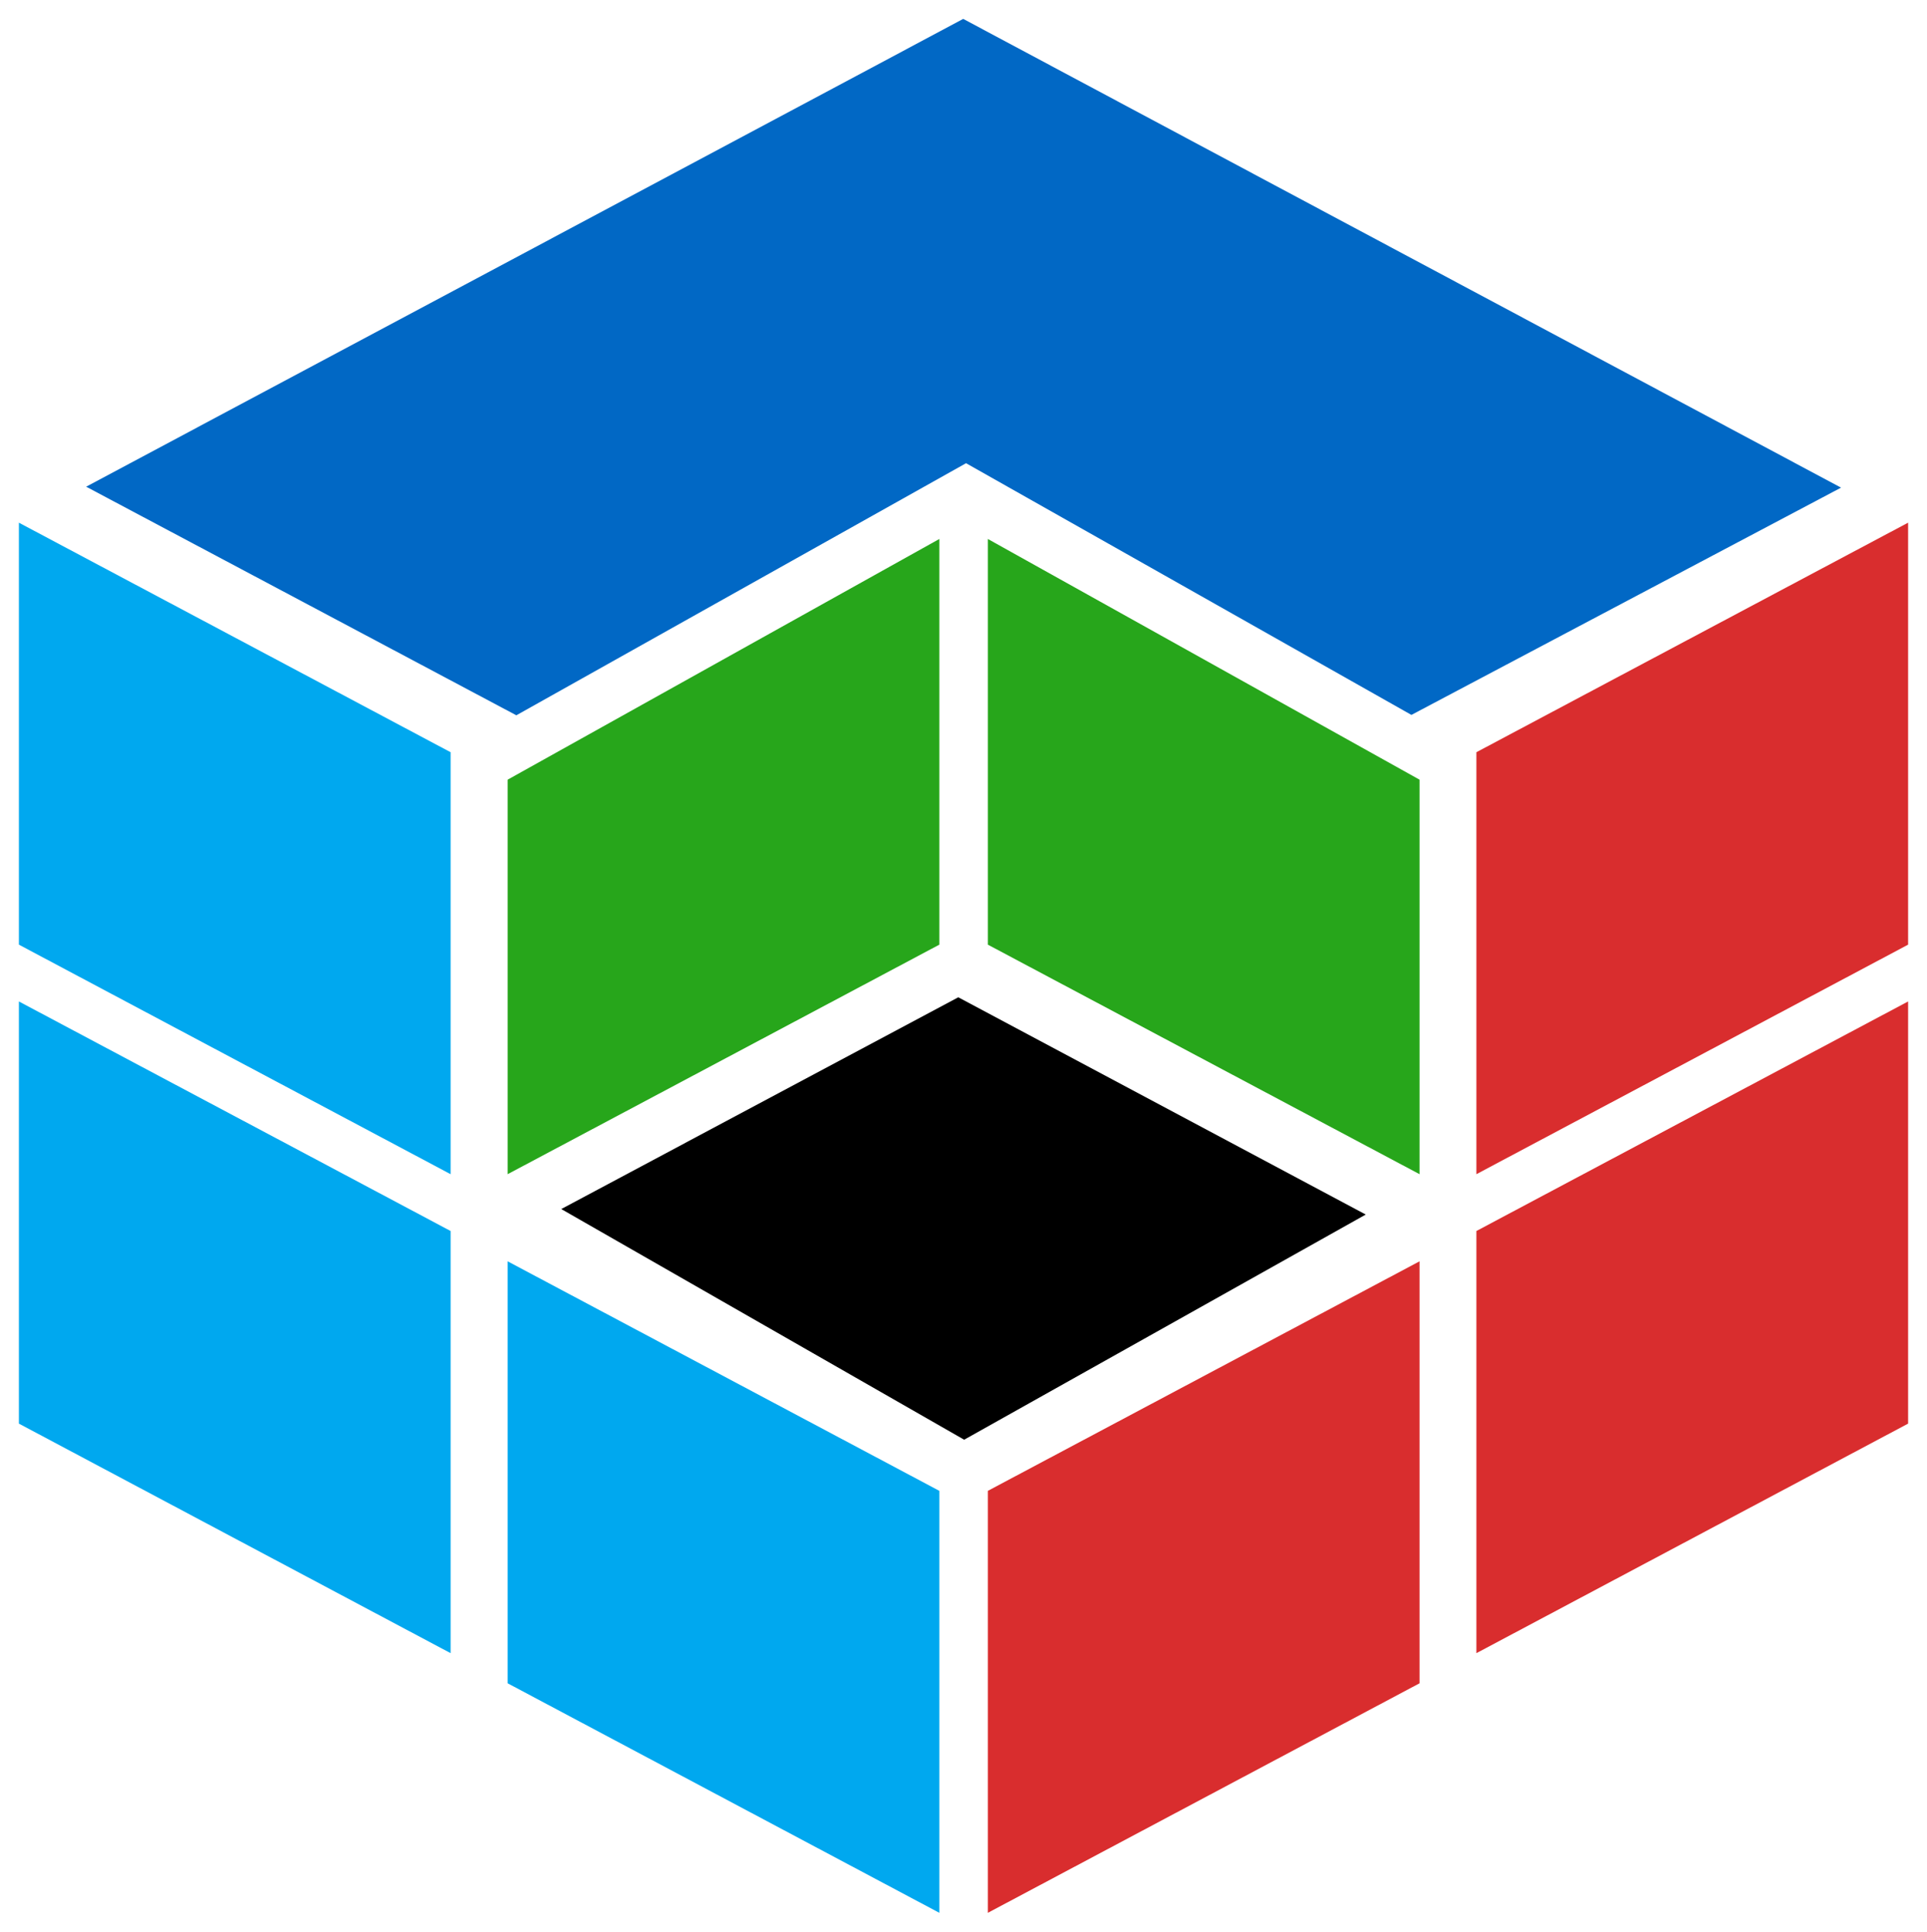
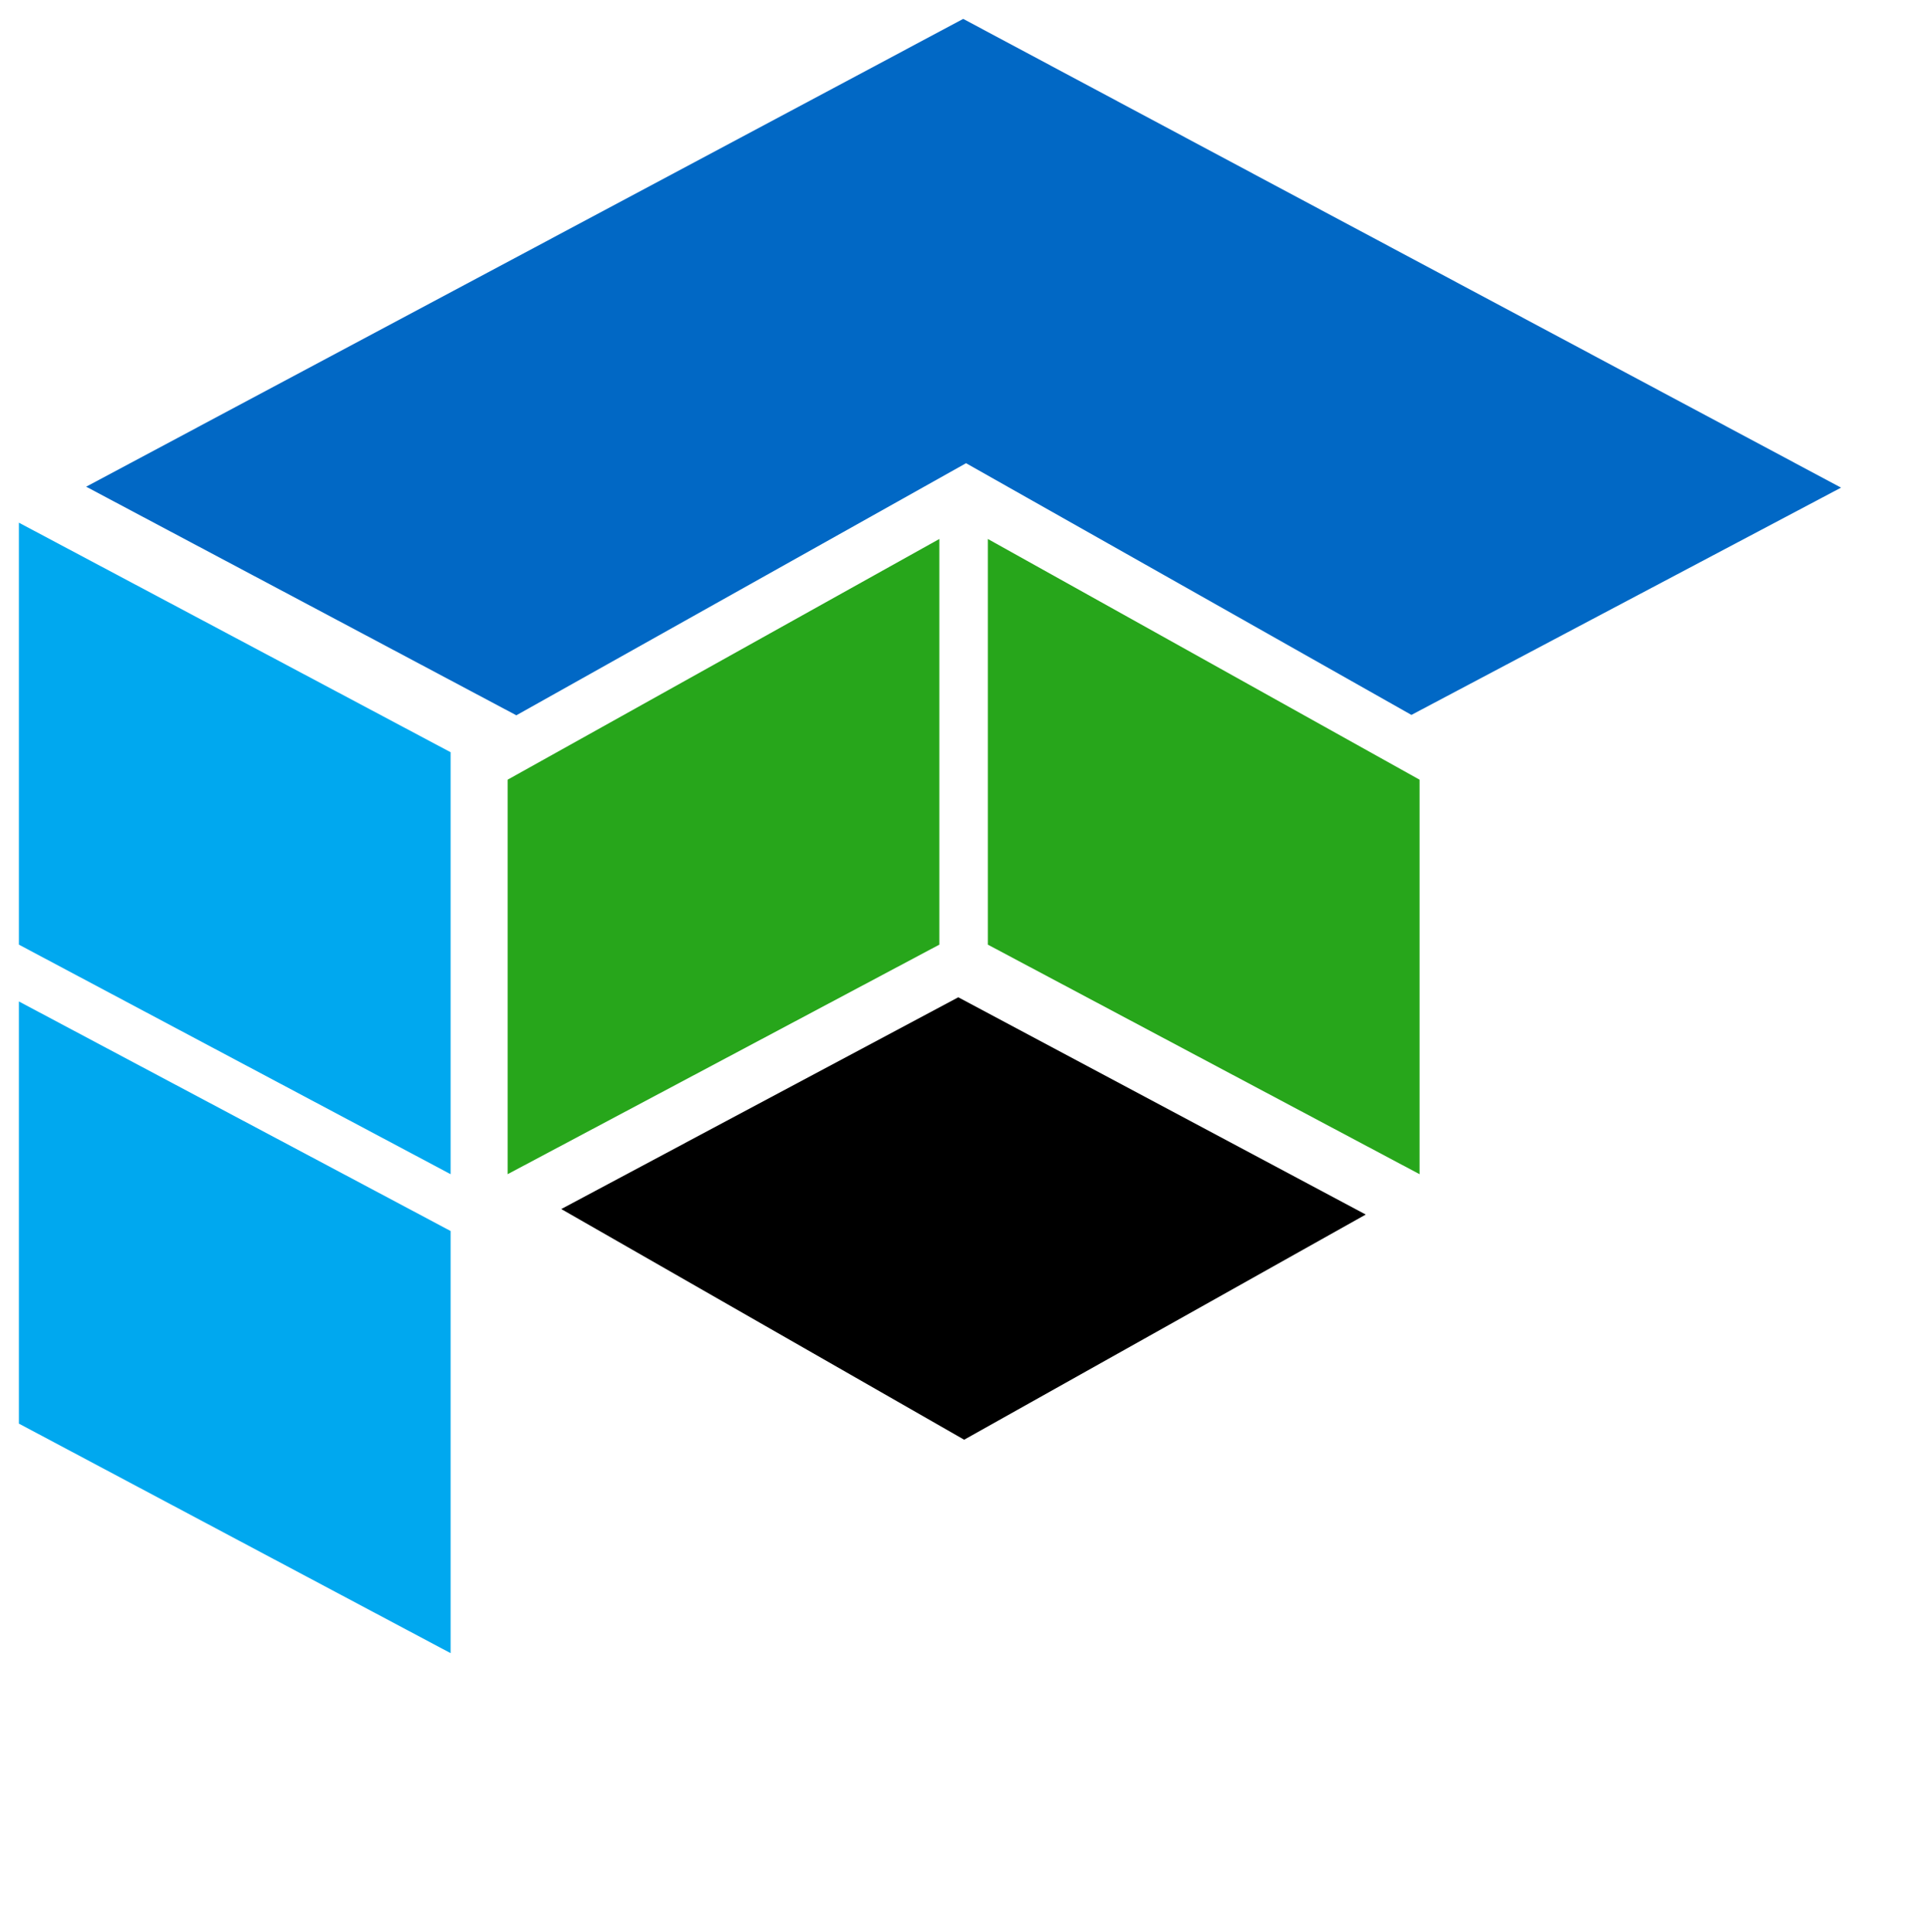
<svg xmlns="http://www.w3.org/2000/svg" version="1.0" x="0" y="0" width="2400" height="2406.37" viewBox="139.4 94.319 61.2 61.362" preserveAspectRatio="xMidYMid meet" color-interpolation-filters="sRGB">
  <g>
    <defs>
      <linearGradient id="92" x1="0%" y1="0%" x2="100%" y2="0%">
        <stop offset="0%" stop-color="#fa71cd" />
        <stop offset="100%" stop-color="#9b59b6" />
      </linearGradient>
      <linearGradient id="93" x1="0%" y1="0%" x2="100%" y2="0%">
        <stop offset="0%" stop-color="#f9d423" />
        <stop offset="100%" stop-color="#f83600" />
      </linearGradient>
      <linearGradient id="94" x1="0%" y1="0%" x2="100%" y2="0%">
        <stop offset="0%" stop-color="#0064d2" />
        <stop offset="100%" stop-color="#1cb0f6" />
      </linearGradient>
      <linearGradient id="95" x1="0%" y1="0%" x2="100%" y2="0%">
        <stop offset="0%" stop-color="#f00978" />
        <stop offset="100%" stop-color="#3f51b1" />
      </linearGradient>
      <linearGradient id="96" x1="0%" y1="0%" x2="100%" y2="0%">
        <stop offset="0%" stop-color="#7873f5" />
        <stop offset="100%" stop-color="#ec77ab" />
      </linearGradient>
      <linearGradient id="97" x1="0%" y1="0%" x2="100%" y2="0%">
        <stop offset="0%" stop-color="#f9d423" />
        <stop offset="100%" stop-color="#e14fad" />
      </linearGradient>
      <linearGradient id="98" x1="0%" y1="0%" x2="100%" y2="0%">
        <stop offset="0%" stop-color="#009efd" />
        <stop offset="100%" stop-color="#2af598" />
      </linearGradient>
      <linearGradient id="99" x1="0%" y1="0%" x2="100%" y2="0%">
        <stop offset="0%" stop-color="#ffcc00" />
        <stop offset="100%" stop-color="#00b140" />
      </linearGradient>
      <linearGradient id="100" x1="0%" y1="0%" x2="100%" y2="0%">
        <stop offset="0%" stop-color="#d51007" />
        <stop offset="100%" stop-color="#ff8177" />
      </linearGradient>
      <linearGradient id="102" x1="0%" y1="0%" x2="100%" y2="0%">
        <stop offset="0%" stop-color="#a2b6df" />
        <stop offset="100%" stop-color="#0c3483" />
      </linearGradient>
      <linearGradient id="103" x1="0%" y1="0%" x2="100%" y2="0%">
        <stop offset="0%" stop-color="#7ac5d8" />
        <stop offset="100%" stop-color="#eea2a2" />
      </linearGradient>
      <linearGradient id="104" x1="0%" y1="0%" x2="100%" y2="0%">
        <stop offset="0%" stop-color="#00ecbc" />
        <stop offset="100%" stop-color="#007adf" />
      </linearGradient>
      <linearGradient id="105" x1="0%" y1="0%" x2="100%" y2="0%">
        <stop offset="0%" stop-color="#b88746" />
        <stop offset="100%" stop-color="#fdf5a6" />
      </linearGradient>
    </defs>
    <g class="imagesvg isNoFont" transform="translate(140,94.919)">
      <g>
-         <rect fill="#333" fill-opacity="0" stroke-width="2" x="0" y="0" width="60" height="60.162" class="image-rect" />
        <svg x="0" y="0" width="60" height="60.162" filtersec="colorsb5761813452" class="image-svg-svg primary" style="overflow: visible;">
          <svg viewBox="0 0 99.73 100">
-             <path fill="#D92D2E" d="M99.73 51.88v22.29L76.94 86.29V64l22.79-12.12zM76.94 38.72L99.73 26.6v22.28L76.94 61V38.72z" />
            <path fill="#00a8ef" d="M0 51.88v22.29l22.79 12.12V64L0 51.88zM22.79 38.72L0 26.6v22.28L22.79 61V38.72z" />
-             <path fill="#D92D2E" d="M73.94 65.6v22.28L51.15 100V77.72L73.94 65.6z" />
-             <path fill="#00a8ef" d="M25.8 65.6v22.28L48.59 100V77.72L25.8 65.6z" />
            <path d="M49.85 0L3.55 24.7l22.71 12.07L50 23.46l23.51 13.29 22.68-12z" fill="#0168c5" />
            <path fill="#27A61B" d="M48.59 27.46v21.42L25.8 61V40.17l22.79-12.71z" />
            <path d="M71.1 63.13L49.59 51.66 28.63 62.84 49.9 75.02l21.2-11.89z" fill="#000000" />
-             <path fill="#27A61B" d="M51.15 27.46v21.42L73.94 61V40.17L51.15 27.46z" />
+             <path fill="#27A61B" d="M51.15 27.46v21.42L73.94 61V40.17L51.15 27.46" />
          </svg>
        </svg>
      </g>
    </g>
    <defs v-gra="od" />
  </g>
</svg>